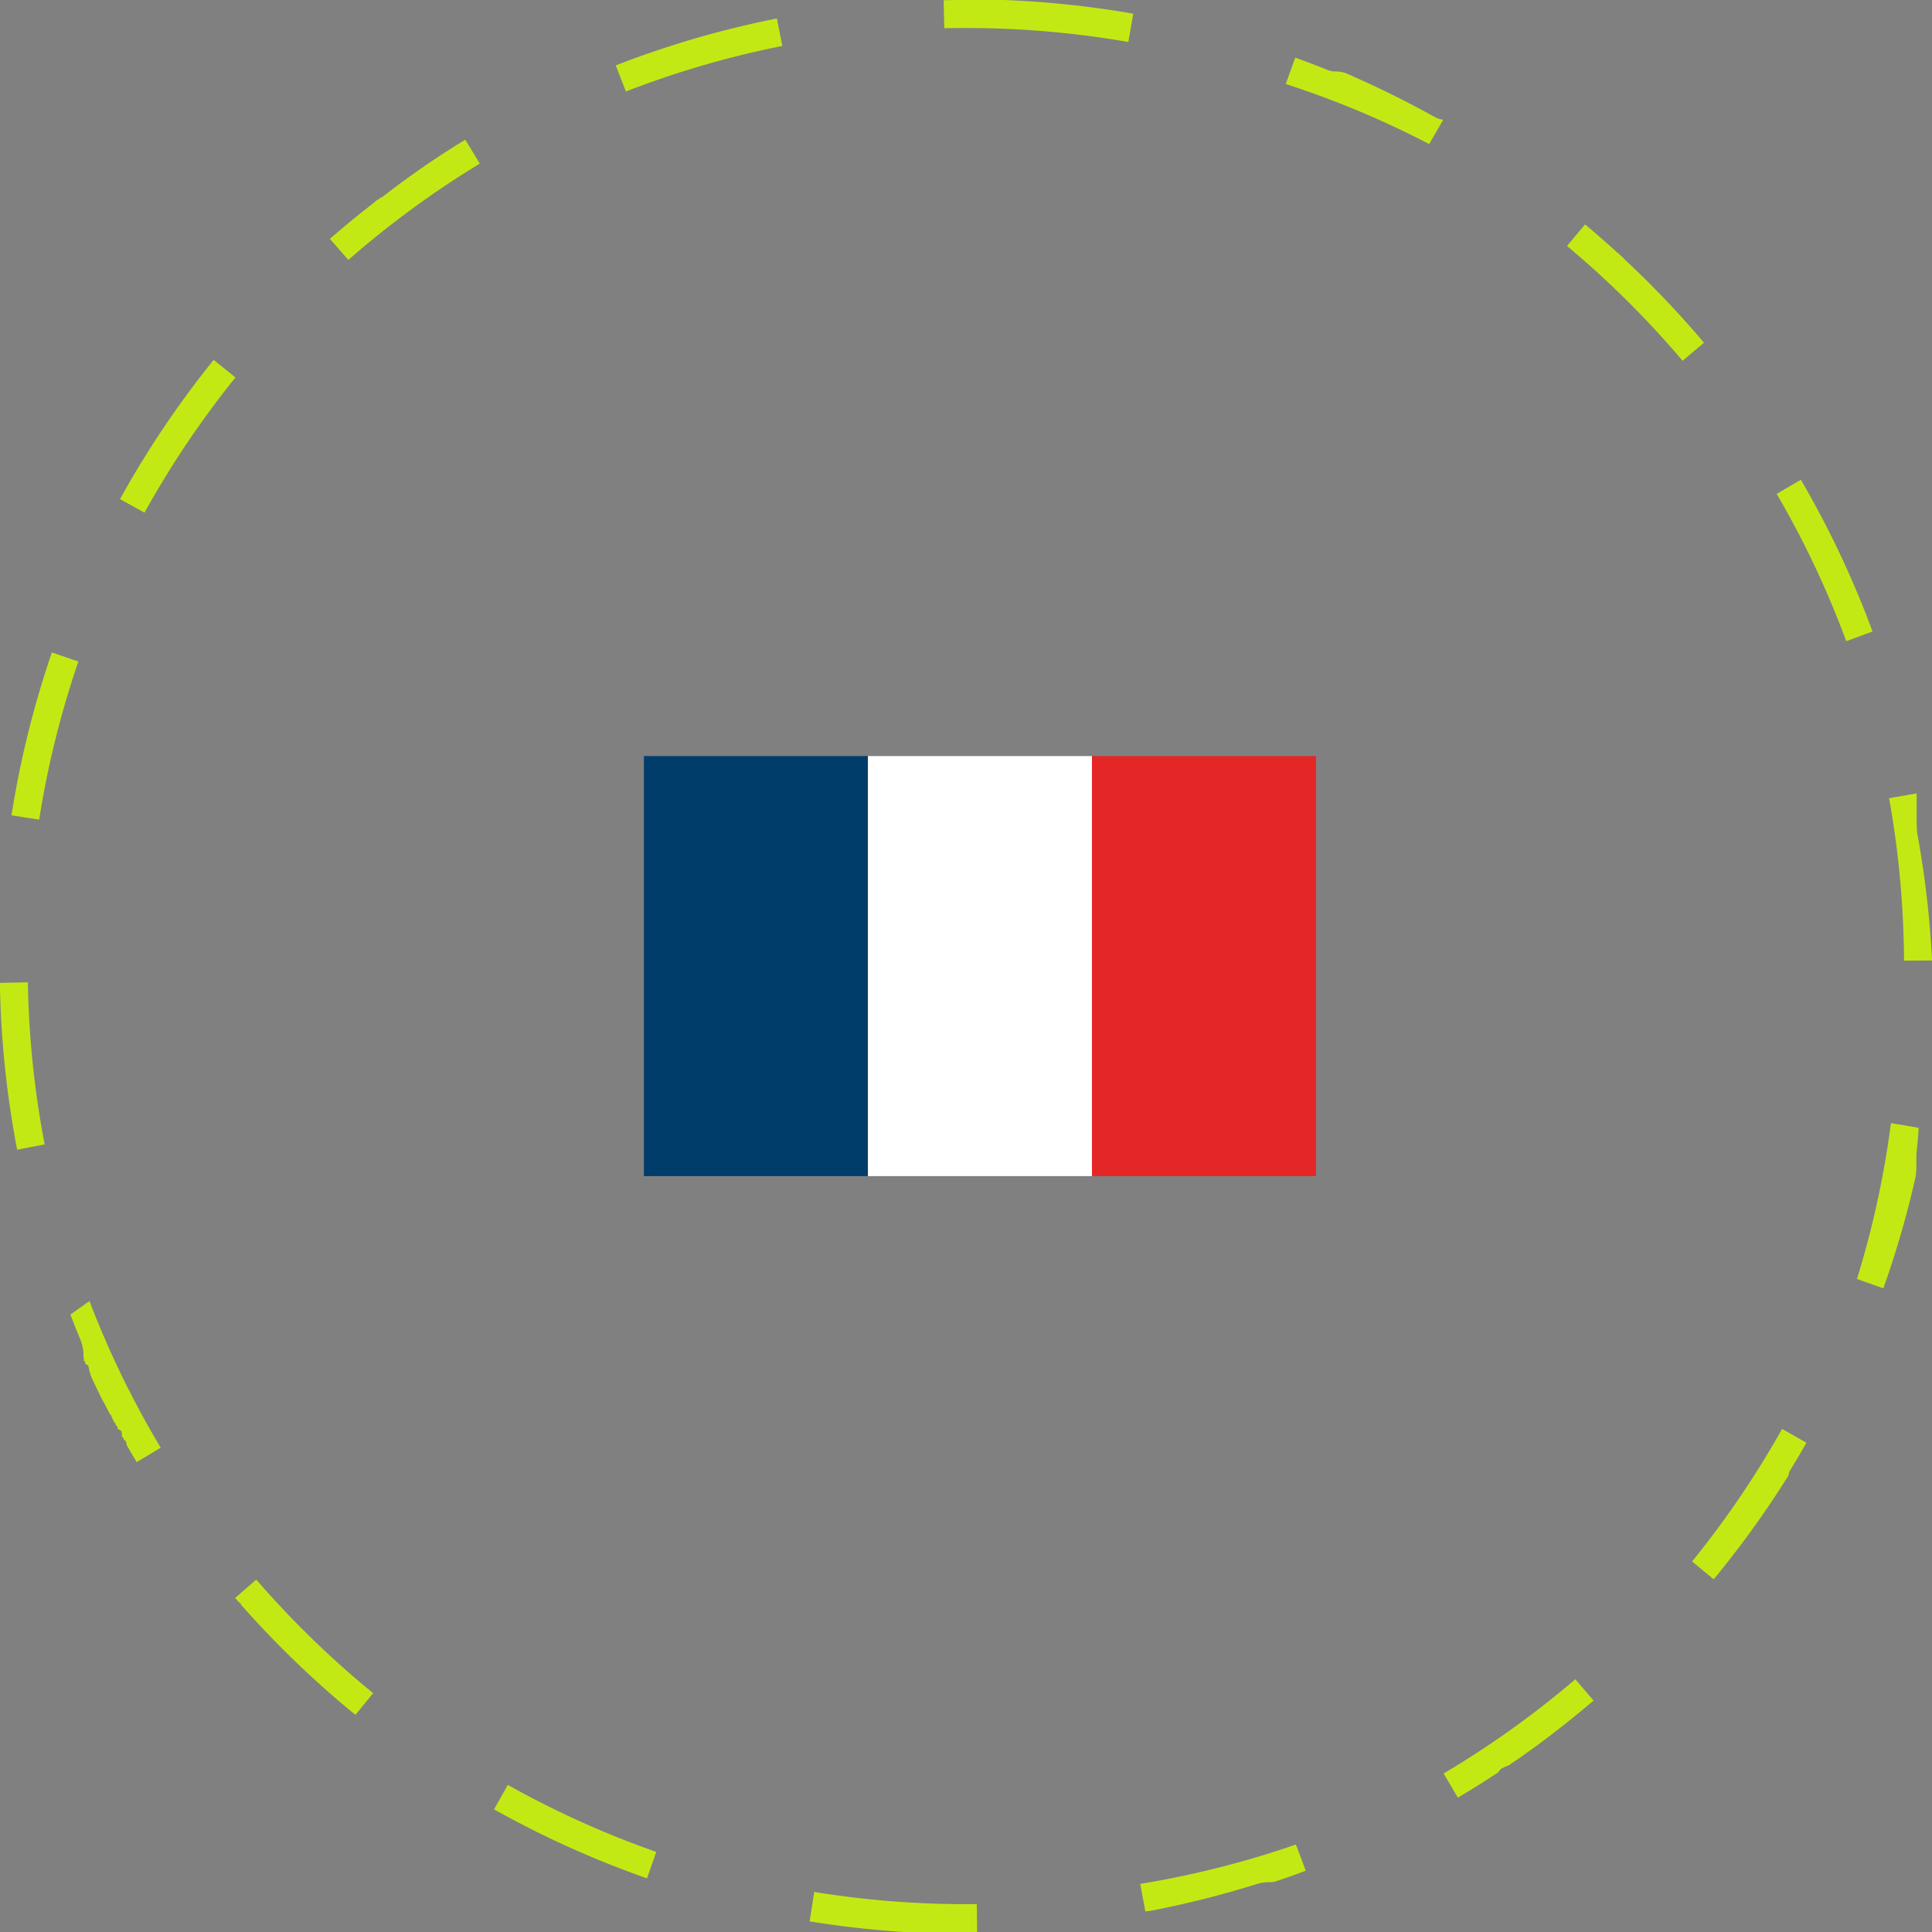
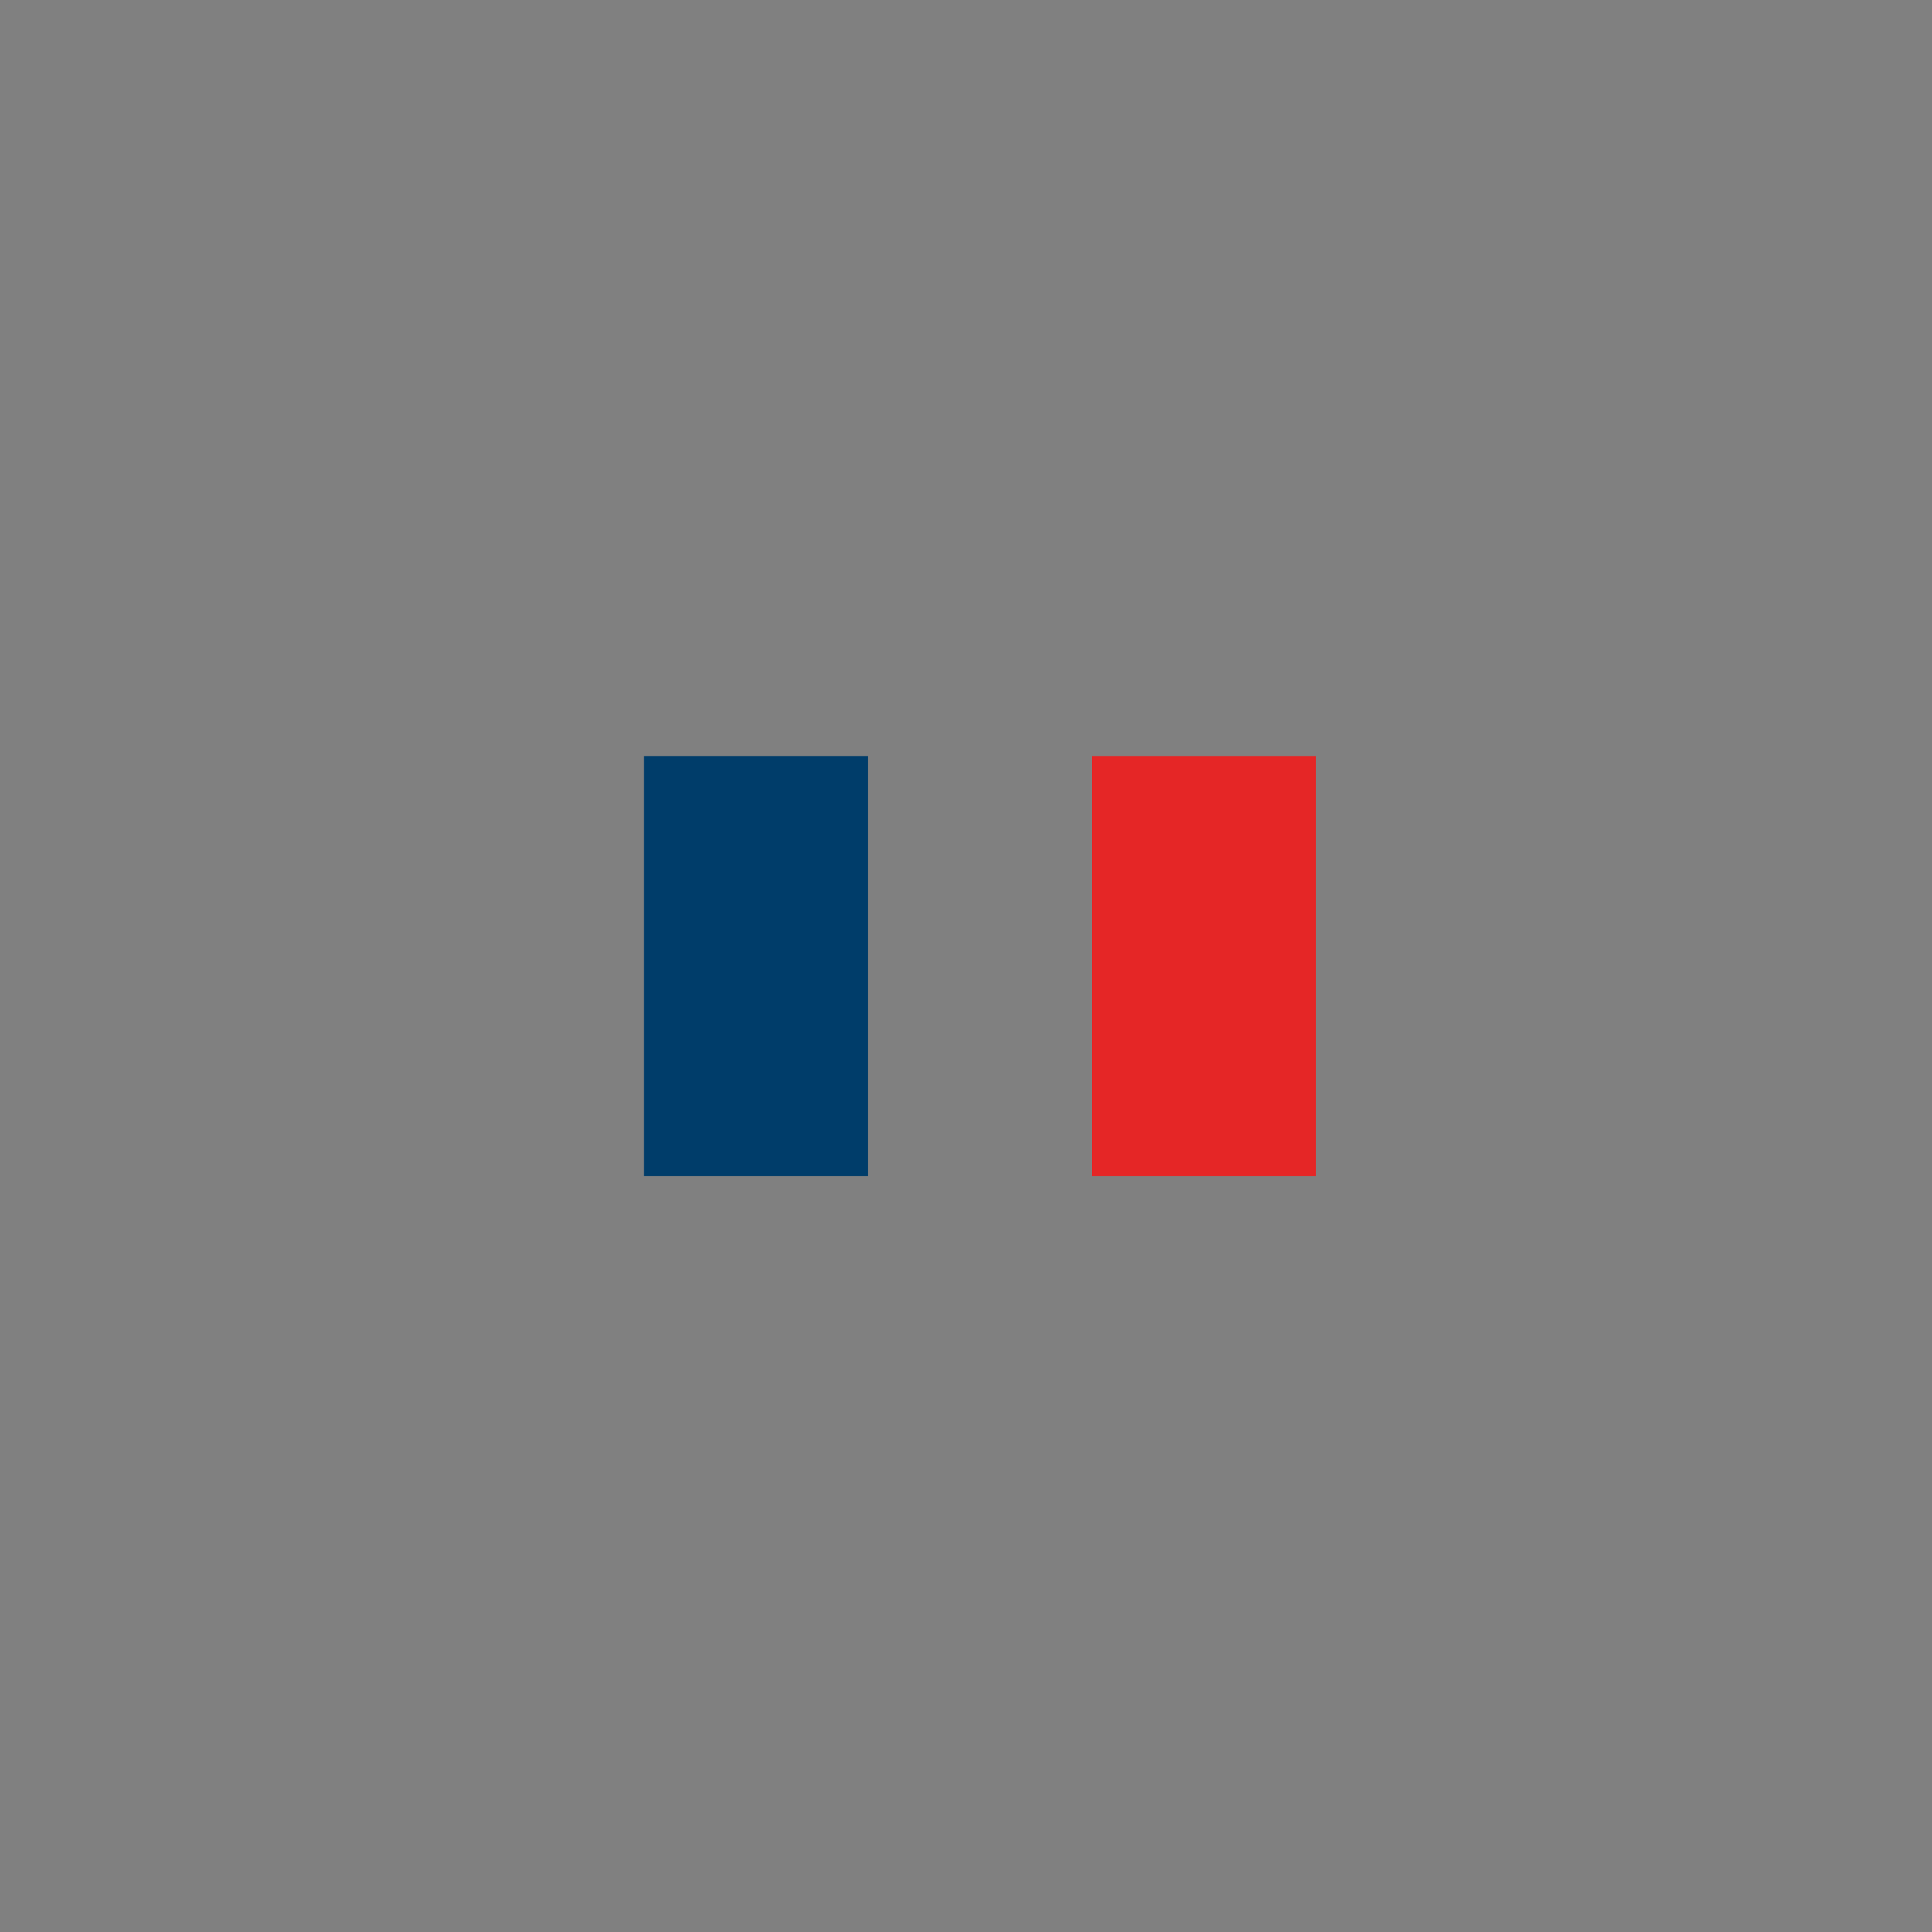
<svg xmlns="http://www.w3.org/2000/svg" width="68.994" height="69" viewBox="0 0 68.994 69">
  <rect x="0" y="0" width="68.994" height="69" fill="#808080" stroke="none" />
  <g id="Groupe_9060" data-name="Groupe 9060" transform="translate(-1103.005 -947)">
-     <path id="Ellipse_85" data-name="Ellipse 85" d="M34.5,0h1.113l.069,0H35.7l.069,0h.014l.069,0h0a34.615,34.615,0,0,1,4.623.489L40.3,1.5A33.833,33.833,0,0,0,34.5,1V0ZM46.261,2.057q.6.217,1.188.456h0l.01,0h0l.01,0h0l.053.022h0l.009,0h0l.009,0h0l.008,0h0l.008,0h0l.008,0h0l.037.015.011,0,.012,0,.011,0,.011,0,.012,0,.012,0,.007,0,0,0,.011,0,0,0,.008,0,.011,0,.012,0,.012,0,.012,0,.012,0,0,0,.008,0h0l.024.01h0l.01,0h0l.008,0,.011,0,.012,0,.012,0,0,0,.009,0h0l.01,0h0l.024.01h0l.009,0h0l.009,0h0l.009,0h0l.009,0h0l.011,0h0l.06.025h0l.011,0h0l.011,0h0l.011,0h0l.072.031h0l.012.005h0q1.379.6,2.694,1.306h0l.08.043h0l.011.006h0l.011.006h0l.011.006h0l.08.044h0l.011.006h0l.011.006h0l.057.031h0l.011.006h0l.01.006h0l.01.005h0l.01.006h0l.045.025h0l.011.006h0l.009.005h0l.009,0h0l.009.005h0l.01.006h0l.045.025h0l.01.005h0l.009.005h0l.009.005h0l.01.006h0l.011.006h0l.034.019h0l.009.005,0,0,.008,0,0,0,.008,0,0,0,.008,0,0,0,.008,0,0,0,.009.005h0l.022.013h0l.009.005h0l.009,0,0,0,.008,0,0,0,.008,0,0,0,.008,0,0,0,.008,0,0,0,.022.012h0l.01.006,0,0,.008,0,0,0,.007,0,0,0,.007,0,0,0,.007,0,0,0,.007,0,0,0,.008,0h0l.011.006-.5.867A33.43,33.43,0,0,0,45.921,3ZM56.609,8.014l.085.071h0l.01.008h0l.079.067h0l.01.008h0l.01.008h0l.177.151h0l.009.008h0L57,8.345h0l.059.051h0l.009.008h0l.008.007h0l.008.007h0l.009.008h0l.058.051h0l.107.094h0l.009.008h0l.077.068h0l.009.008h0l.009.008h0l.077.069h0l.1.086h0l.009.008h0l.067.06h0l.009.008h0l.009.008h0l.076.069h0l.1.087h0l.009.008h0l.009.008h0l.076.07h0l.019.017h0l.066.061h0L58,9.242h0l.188.177h0a34.7,34.7,0,0,1,2.668,2.819l-.764.646a33.8,33.8,0,0,0-4.127-4.1Zm7.708,9.119a34.341,34.341,0,0,1,2.558,5.419l-.938.346a33.436,33.436,0,0,0-2.484-5.261Zm4.134,11.2v.034l0,.012v.07l0,.01v.068l0,.012V28.6l0,.012v.075l0,.012v.068l0,.012v.07l0,.01v.071l0,.009v.056l0,.01v0l0,.012v.055l0,.025v.055l0,.012v0l0,.011v.056l0,.012v0l0,.01v.055l0,.013h0l0,.012v.042l0,.011v0l0,.026v0l0,.011v.029l.006.039v0l0,.011v.016l0,.01v0l0,.012h0l0,.026v0l0,.011v0l0,.011v0l0,.012v0l.006.04h0l0,.012v.015l0,.012h0l.007.053h0l0,.013h0A34.78,34.78,0,0,1,69,34.3l-1,.006a33.8,33.8,0,0,0-.533-5.8Zm-.918,11.775.986.166v.085l-.005.031h0l0,.009v.04l0,.009v0l-.005.03v0l0,.009v0l0,.009v.016l0,.009v0l0,.009v0l-.008.045h0l0,.01v0l0,.01v0l0,.01v0l0,.01v0l-.008.044v0l0,.009v0l0,.009v0l0,.009v0l0,.009v0l0,.01h0l-.006.033h0l0,.009v0l0,.009v0l0,.009v0l0,.01v0l0,.01h0l-.008.044v0l0,.009v0l0,.009v0l0,.009v0l0,.01h0l-.008.044v0l0,.009v0l0,.009v0l0,.009v0l0,.009v0l-.008.043v0l0,.009v0l0,.009v0l0,.009v0l0,.009v0l-.008.043v0l0,.009v0l0,.008v0l0,.008v0l0,.008v0l-.008.043h0l0,.009v0l0,.008v0l0,.008v0l0,.008v0l0,.008v0l-.006.031h0l0,.009v0l0,.008v0l0,.007v.017l0,.008v0l0,.008v0l0,.02v0l0,.009v0l0,.008v0l0,.008v0l0,.007V41.5l0,.008v0l0,.014V41.6l0,.008v0l0,.012v0l0,.008v.005l0,.007v.005l0,.007v.005l0,.008v0l0,.008v0l0,.01v0l0,.013h0l0,.012v0l0,.01v0l0,.009v0l0,.009v0l0,.01v0l0,.012h0l-.006.026v0l0,.01v0l0,.01v0l0,.01v0l0,.009v0l0,.011v0l-.006.026h0l0,.012v0l0,.011v0l0,.011v0l0,.011h0l0,.012h0l-.009.039h0l0,.012v0l0,.012h0l0,.012h0l-.017.078h0a34.242,34.242,0,0,1-1.142,3.939l-.942-.335A33.36,33.36,0,0,0,67.533,40.109Zm-3.887,10.92.869.494q-.274.483-.564.956h0l-.013.022h0l-.034.055h0l-.006.009,0,0-.005.008,0,0,0,.008,0,0,0,.007,0,0,0,.007,0,0,0,.007,0,0-.005.009v0l-.007.011,0,0,0,.008,0,0,0,.006,0,0,0,.005,0,.005,0,.005,0,.005,0,.005,0,.006,0,0,0,.006,0,0,0,.007v0l-.024.038h0l-.005.009v0l-.005.008v0l-.005.008v0l-.005.008v0l-.005.008v0l-.049.078h0a34.609,34.609,0,0,1-2.58,3.563l-.771-.637A33.669,33.669,0,0,0,63.646,51.028Zm-7.383,8.941.65.76q-.891.762-1.833,1.463h0l-.01.008h0l-.01.007h0L55,62.254h0l-.01.007h0l-.009.007h0l-.009.007h0l-.01.007h0l-.062.046h0l-.009.007h0l-.01.007h0l-.062.045h0L54.8,62.4h0l-.009.006h0l-.009.006h0l-.009.006h0l-.009.007h0l-.042.03h0l-.01.007h0l-.009.007h0l-.009.006,0,0-.009.006h0l-.009.007h0l-.042.03h0l-.01.007h0l-.009.007h0l-.009.006h0l-.009.006h0l-.009.007h0l-.052.037h0l-.009.006h0l-.008.006,0,0-.008.006,0,0-.008.006,0,0-.008.006h0l-.01.007h0l-.032.022h0l-.01.007h0l-.009.007h0l-.008.006,0,0-.008.006,0,0-.008.006h0l-.009.007h0l-.031.022h0l-.009.007,0,0-.008.006,0,0-.008.005,0,0-.008.006h0l-.009.006h0l-.009.006h0l-.031.022h0l-.009.007,0,0-.008.006,0,0-.008.005,0,0-.007.005,0,0-.007.005,0,0-.008.006,0,0-.008.006h0l-.01.007h0l-.01.007h0l-.008.006,0,0-.007.005,0,0-.007,0,0,0-.008.005,0,0-.007.005,0,0-.008.005,0,0-.008.006h0l-.01.007h0l-.021.015h0l-.01.007h0L54,62.961l0,0-.008.005,0,0-.008.005,0,0-.008.005,0,0-.008.005,0,0L53.951,63h0l-.021.015h0l-.01.007,0,0-.008.005,0,0-.008.005,0,0-.007,0,0,0-.007,0,0,0-.008.005,0,0-.009.006h0l-.021.014h0l-.009.006,0,0-.008.005,0,0-.007,0,0,0-.006,0,0,0-.007,0,0,0-.007,0,0,0-.007,0,0,0-.009.006h0l-.021.014h0l-.008.006,0,0-.007,0,0,0-.007,0,0,0-.007,0,0,0-.008.005,0,0-.008.005,0,0-.01.007h0l-.032.021,0,0-.007.005,0,0-.007,0,0,0-.007,0,0,0-.007,0,0,0-.008.006h0l-.01.007h0l-.032.021h0l-.009.006h0L53.5,63.3l0,0-.008.005,0,0-.008.005h0l-.009.006h0l-.009.006h0l-.01.006h0l-.021.014h0l-.01.007h0l-.009.006h0l-.009.006h0l-.009.006h0l-.01.006h0l-.01.007h0l-.065.042h0l-.01.006h0l-.01.006h0l-.086.056h0l-.01.006h0l-.076.049h0l-.01.006h0l-.01.007h0l-.01.007h0l-.011.007h0l-.066.042h0l-.011.007h0l-.011.007h0q-.458.291-.925.567l-.509-.861A33.691,33.691,0,0,0,56.262,59.969Zm-9.98,5.9.352.936q-.524.2-1.057.377h0l-.062.021h0l-.012,0h0l-.011,0h0l-.011,0h0l-.011,0h0l-.037.012h0l-.011,0h0l-.01,0h0l-.009,0h0l-.009,0h0l-.01,0h0l-.012,0h0l-.012,0h0l-.009,0-.012,0-.012,0-.012,0h0l-.008,0h0l-.009,0h0l-.012,0h0l-.008,0-.012,0-.011,0-.012,0-.012,0-.012,0-.026.008-.01,0-.012,0-.012,0-.012,0-.012,0h0l-.04.013-.011,0-.012,0-.012,0-.012,0h0l-.066.021h0l-.011,0h0l-.011,0h0a34.254,34.254,0,0,1-3.871.981h0l-.012,0h0l-.012,0h0l-.07.013h0l-.012,0-.01,0h0l-.012,0-.011,0h0l-.044.008h0l-.183-.983A33.345,33.345,0,0,0,46.283,65.87Zm-17.2,1.695A33.866,33.866,0,0,0,34.5,68l.387,0,.011,1-.316,0H32.931l-.042,0h-.233l-.028,0H32.6l-.028,0h-.014l-.041,0H32.5l-.041,0h-.014l-.041,0h-.014l-.109-.007h0q-1.7-.108-3.363-.379ZM18.14,63.741a33.415,33.415,0,0,0,5.3,2.392l-.33.944a34.319,34.319,0,0,1-5.462-2.464ZM9.156,56.409a33.8,33.8,0,0,0,4.174,4.056l-.632.775a34.71,34.71,0,0,1-3.957-3.789h0l-.008-.008h0l-.007-.008h0l-.007-.008h0l-.008-.009h0l-.045-.051v0l-.006-.007,0,0-.006-.006,0,0-.005-.006,0,0-.006-.006,0,0-.006-.007,0,0-.006-.007h0l-.021-.024,0,0,0-.006,0,0,0-.006,0,0,0-.005,0,0,0-.005,0,0,0,0,0,0,0-.005,0,0,0,0,0-.006,0,0L8.515,57.2l0,0-.006-.007,0,0L8.5,57.176l0,0-.006-.006,0,0-.005-.006,0,0-.006-.007,0,0-.006-.007,0,0-.007-.008h0l-.033-.038h0l-.007-.008v0L8.4,57.068h0l0,0ZM3.2,46.463A33.452,33.452,0,0,0,5.744,51.7l-.858.514q-.108-.18-.213-.361h0l-.046-.08h0l-.006-.01h0l-.005-.009h0l-.005-.009h0l-.006-.01h0l-.035-.06h0l-.005-.009h0l-.005-.009v0l-.005-.009h0l-.028-.049v0l0-.008,0,0,0-.007,0,0,0-.007,0,0,0-.007,0,0,0-.008v0l0-.009h0l-.017-.03h0l0-.008,0,0,0-.008,0,0,0-.007,0,0,0-.007,0,0,0-.007,0,0,0-.007v0L4.418,51.4l0,0,0-.007,0,0,0-.006,0,0,0-.006,0,0,0-.006,0,0,0-.007,0,0,0-.007,0,0,0-.007,0,0L4.361,51.3l0,0,0-.007,0,0,0-.006,0-.005,0-.006,0,0,0-.006,0-.005,0-.005,0-.006,0,0,0-.007,0,0,0-.006-.005-.01,0-.006,0,0,0-.007,0,0,0-.006,0,0,0-.006,0,0,0-.006,0,0,0-.007,0,0,0-.007,0,0,0-.006,0,0-.006-.011v0l0-.008,0,0,0-.007,0,0,0-.007,0,0,0-.007,0,0,0-.007,0,0,0-.007,0,0,0-.007,0,0-.006-.011h0L4.2,51.014v0L4.2,51l0,0,0-.008,0,0,0-.007,0,0,0-.007,0,0,0-.007,0,0,0-.007,0,0,0-.009v0l-.012-.023h0L4.14,50.9v0l0-.009v0l0-.008,0,0,0-.008,0,0,0-.008,0,0,0-.009v0l-.018-.034v0L4.084,50.8v0l0-.009v0l0-.009v0l0-.009,0,0-.005-.01h0l-.018-.034h0L4.034,50.7v0l-.005-.009v0l0-.009v0l0-.009v0l-.005-.01h0l-.03-.057h0l-.005-.01v0l0-.009v0l0-.009v0l-.005-.01h0l-.024-.046h0L3.925,50.5h0l-.005-.01v0l0-.009v0l-.005-.01h0l-.036-.068v0l-.005-.01h0l-.005-.01h0l-.006-.011h0l-.03-.058h0l-.006-.011h0l-.005-.011h0l-.035-.069h0l-.006-.011h0l-.005-.01h0l-.005-.011h0l-.006-.011h0l-.035-.07h0l-.006-.011h0L3.7,50.067h0l-.041-.081h0l-.006-.011h0l-.006-.011h0l-.041-.082h0l-.046-.093h0l-.046-.094h0l-.006-.012h0l-.006-.012h0l-.091-.188h0l-.005-.011h0L3.4,49.458h0l-.034-.07h0l-.005-.011h0l-.005-.011h0l-.034-.071h0l-.005-.011h0l-.005-.011h0l-.005-.011h0l-.033-.071h0l-.005-.011h0l0-.01h0l-.005-.011h0l-.028-.059h0l0-.01v0l0-.01v0l0-.01v0l-.005-.011h0l-.027-.059h0l0-.01v0l0-.01v0l0-.01h0l0-.011h0l-.022-.047v0l0-.01v0l0-.009v0l0-.009v0l0-.009v0l0-.01h0l-.016-.035v0l0-.01v0l0-.009v0l0-.009v0l0-.009v0l0-.009v0l-.005-.011h0L3.048,48.7v0l0-.01v0l0-.009,0,0,0-.008,0,0,0-.008,0,0,0-.009v0l0-.009v0l0-.011h0L3,48.591v0l0-.009v0l0-.008v0l0-.008,0,0,0-.008,0,0,0-.008,0,0,0-.009v0l0-.01v0l-.005-.011v0l0-.009,0,0,0-.008,0,0,0-.007,0,0,0-.007,0,0,0-.007,0,0,0-.007,0,0,0-.007,0,0-.01-.023v0l0-.009,0,0,0-.007,0-.005,0-.006,0-.005,0-.006,0-.006,0-.005,0-.006,0-.005,0-.006,0-.005,0-.006,0-.006,0-.01,0-.006,0-.006,0-.005,0-.006,0-.006,0-.006,0-.006,0-.006,0-.006,0-.006,0-.005,0-.006,0-.006,0-.005,0-.006-.006-.014v0l0-.007,0,0,0-.007,0,0,0-.007,0,0,0-.007,0,0,0-.007,0,0,0-.007,0,0,0-.007,0,0-.016-.038v0l0-.007,0,0,0-.007,0,0,0-.007v0l0-.008v0l0-.009h0l0-.01h0l-.018-.042v0l0-.009v0l0-.009v0l0-.01h0l0-.009v0l-.027-.063h0l0-.01h0l0-.01h0l0-.01h0l-.041-.1h0q-.185-.446-.358-.9ZM1,35.08a33.75,33.75,0,0,0,.6,5.789l-.982.189a34.634,34.634,0,0,1-.617-5.924h0v-.023h0V35.1ZM1.858,23.3l.946.324a33.371,33.371,0,0,0-1.4,5.647l-.988-.155A34.243,34.243,0,0,1,1.858,23.3ZM7.635,12.852l.778.628a33.655,33.655,0,0,0-3.248,4.828l-.875-.484.037-.066h0l.006-.011h0l.006-.011h0l.051-.091h0a34.58,34.58,0,0,1,3.245-4.792Zm8.985-7.864.519.855a33.7,33.7,0,0,0-4.694,3.44l-.659-.752q.71-.621,1.454-1.2h0l.01-.008h0l.01-.008h0l.01-.008h0l.051-.04h0l.009-.007h0l.009-.007h0l.008-.006h0l.008-.006,0,0,.008-.007h0l.01-.007h0L13.4,7.2h0l.01-.008h0l.009-.007,0,0,.008-.006,0,0,.007-.006,0,0,.007-.006,0,0,.007-.006,0,0,.008-.006h0l.03-.023,0,0,.008-.006,0,0,.007-.005,0,0,.006,0,0,0,.006,0,0,0,.006,0,0,0,.006,0,0,0,.006,0,0,0,.007-.006,0,0L13.6,7.05l0,0,0,0,.006,0,0,0,.005,0,0,0,.005,0,0,0,.005,0,0,0,.006,0,0,0,.006,0,0,0,.006,0,0,0,.034-.026h0l.008-.006h0l.007-.006,0,0,.007-.006,0,0,.007-.005,0,0,.008-.006h0l.046-.035h0l.009-.007h0l.008-.006h0l.008-.006h0l.009-.007h0Q15.182,5.862,16.621,4.989ZM27.748.66l.195.981a33.341,33.341,0,0,0-5.586,1.627l-.363-.932A34.231,34.231,0,0,1,27.748.66ZM34.5,0V1c-.257,0-.517,0-.773.009l-.023-1Q34,0,34.3,0h.2Z" transform="translate(1103 947)" fill="#c3e914" />
    <g id="Groupe_9050" data-name="Groupe 9050" transform="translate(-1 32)">
      <rect id="Rectangle_4242" data-name="Rectangle 4242" width="8" height="15" transform="translate(1127 942)" fill="#003d6a" />
-       <rect id="Rectangle_4243" data-name="Rectangle 4243" width="8" height="15" transform="translate(1135 942)" fill="#fff" />
      <rect id="Rectangle_4244" data-name="Rectangle 4244" width="8" height="15" transform="translate(1143 942)" fill="#e52626" />
    </g>
  </g>
</svg>